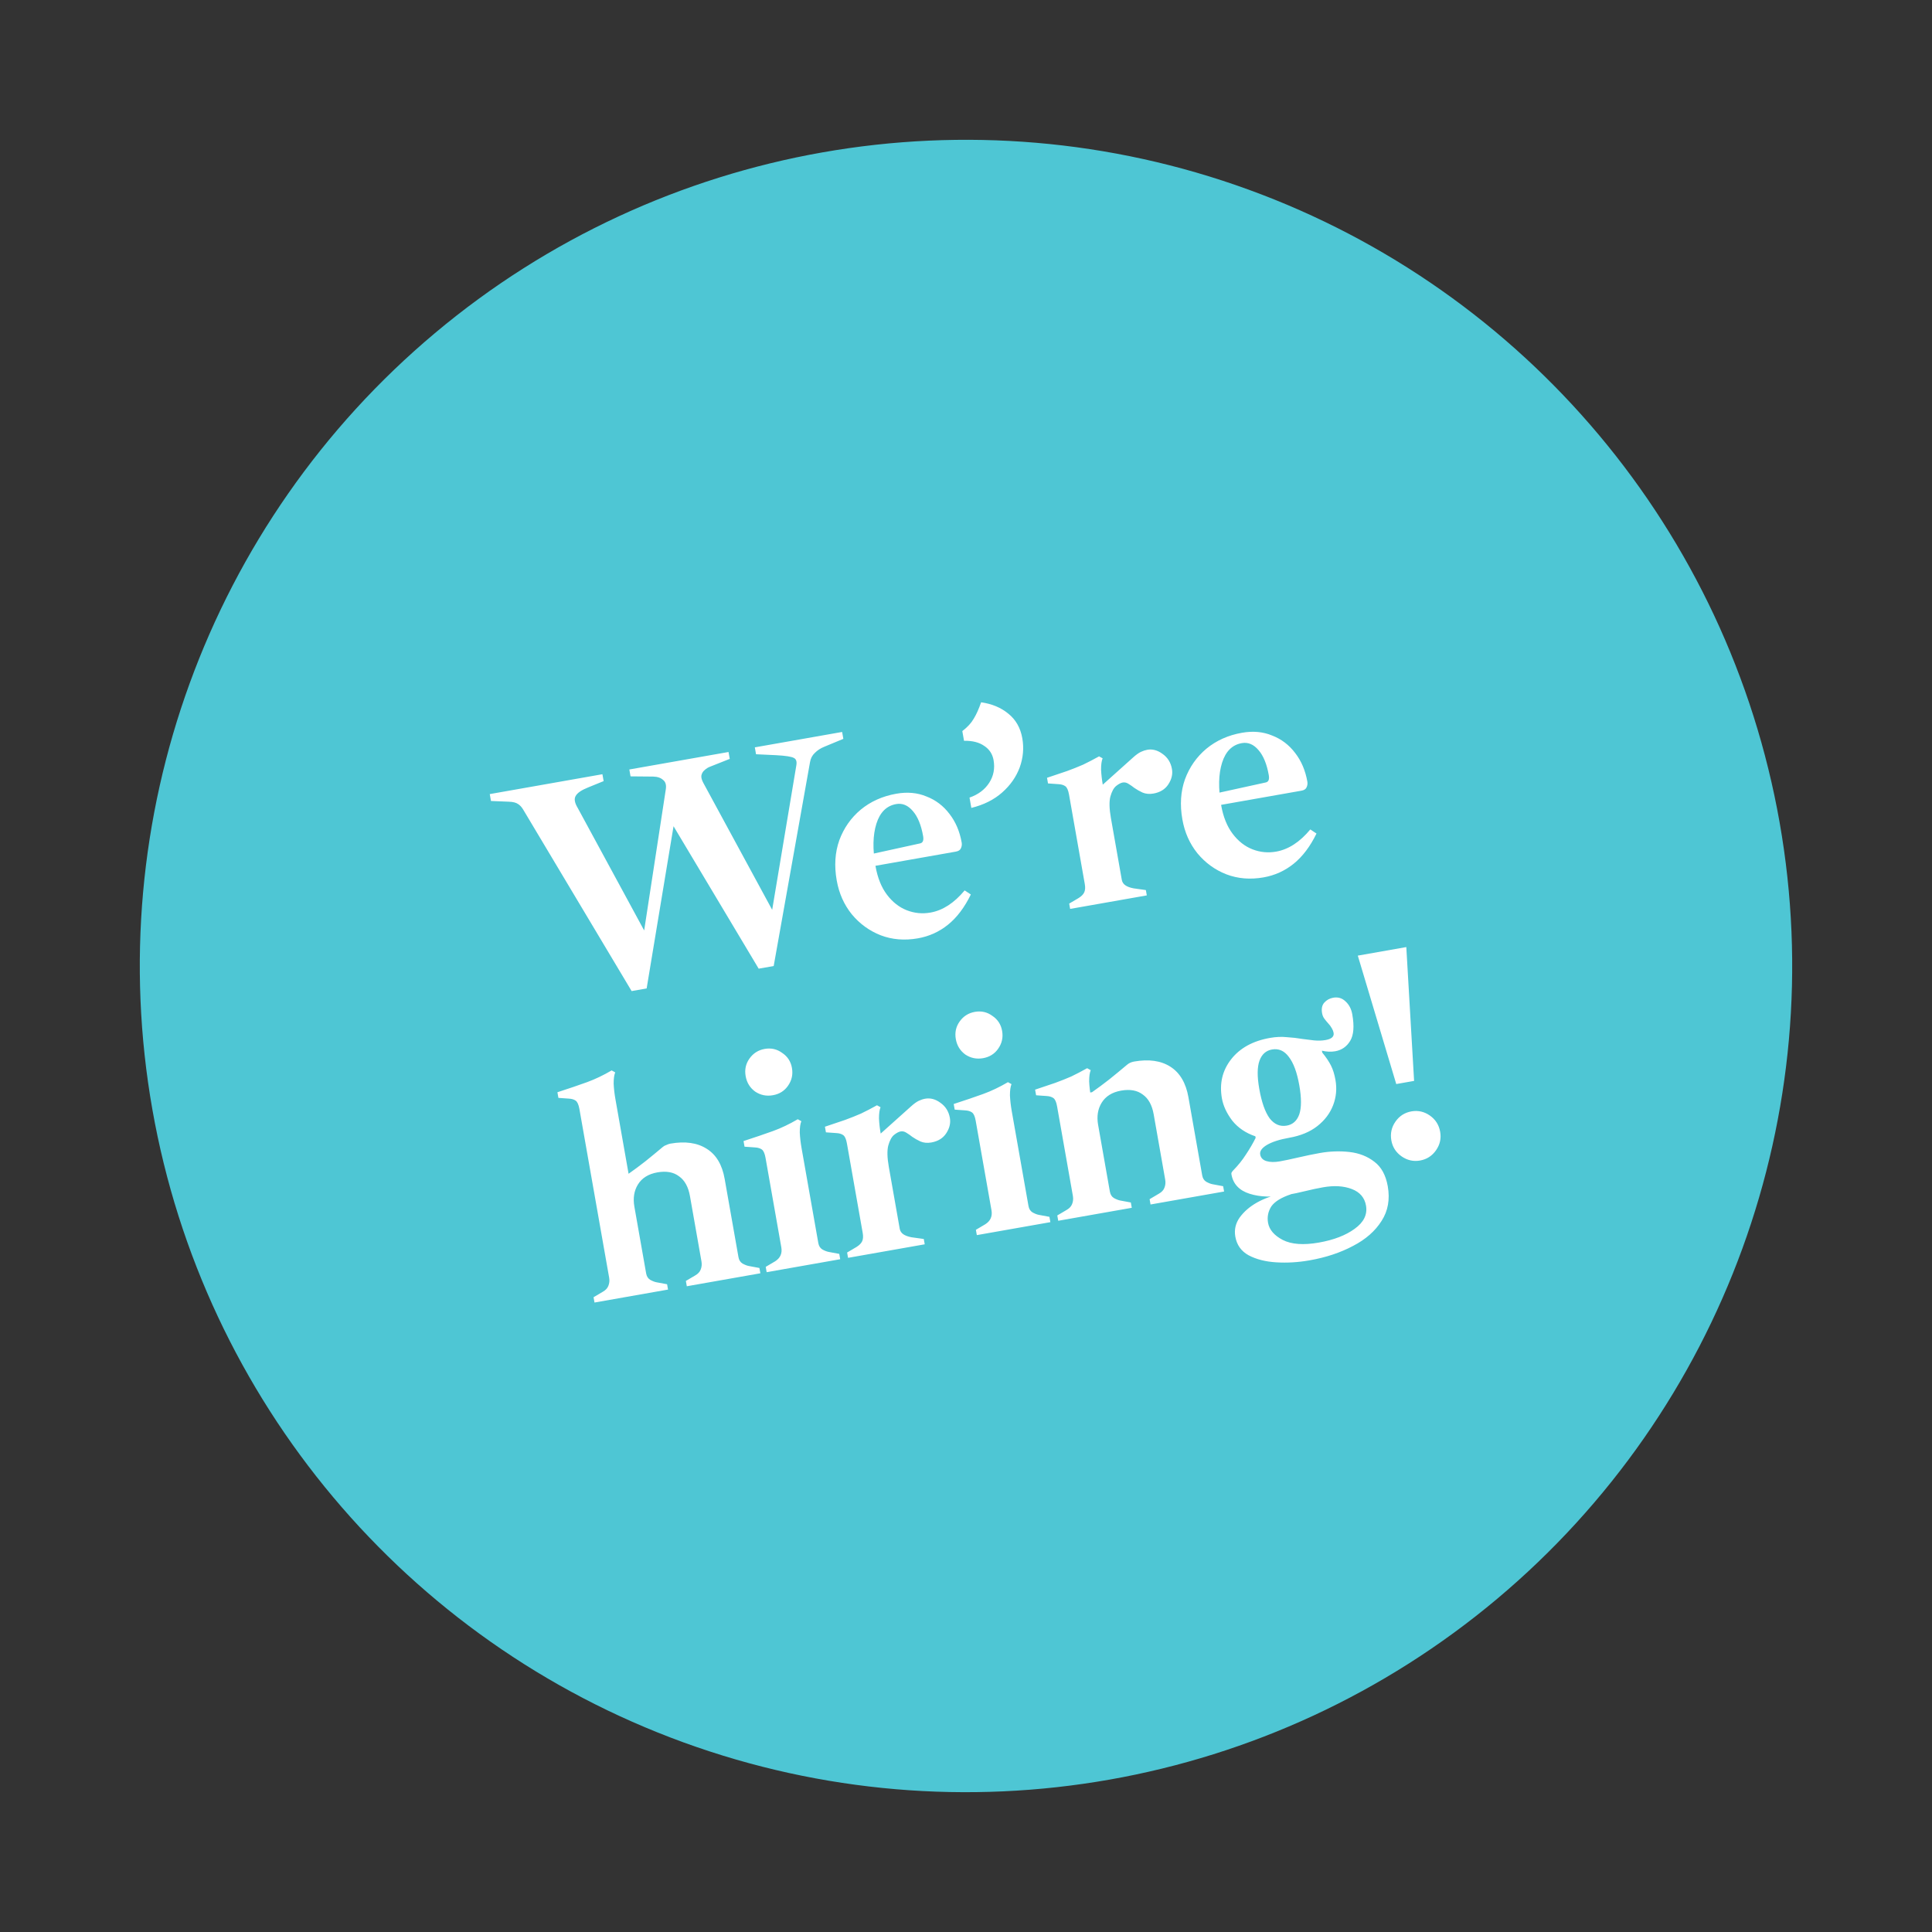
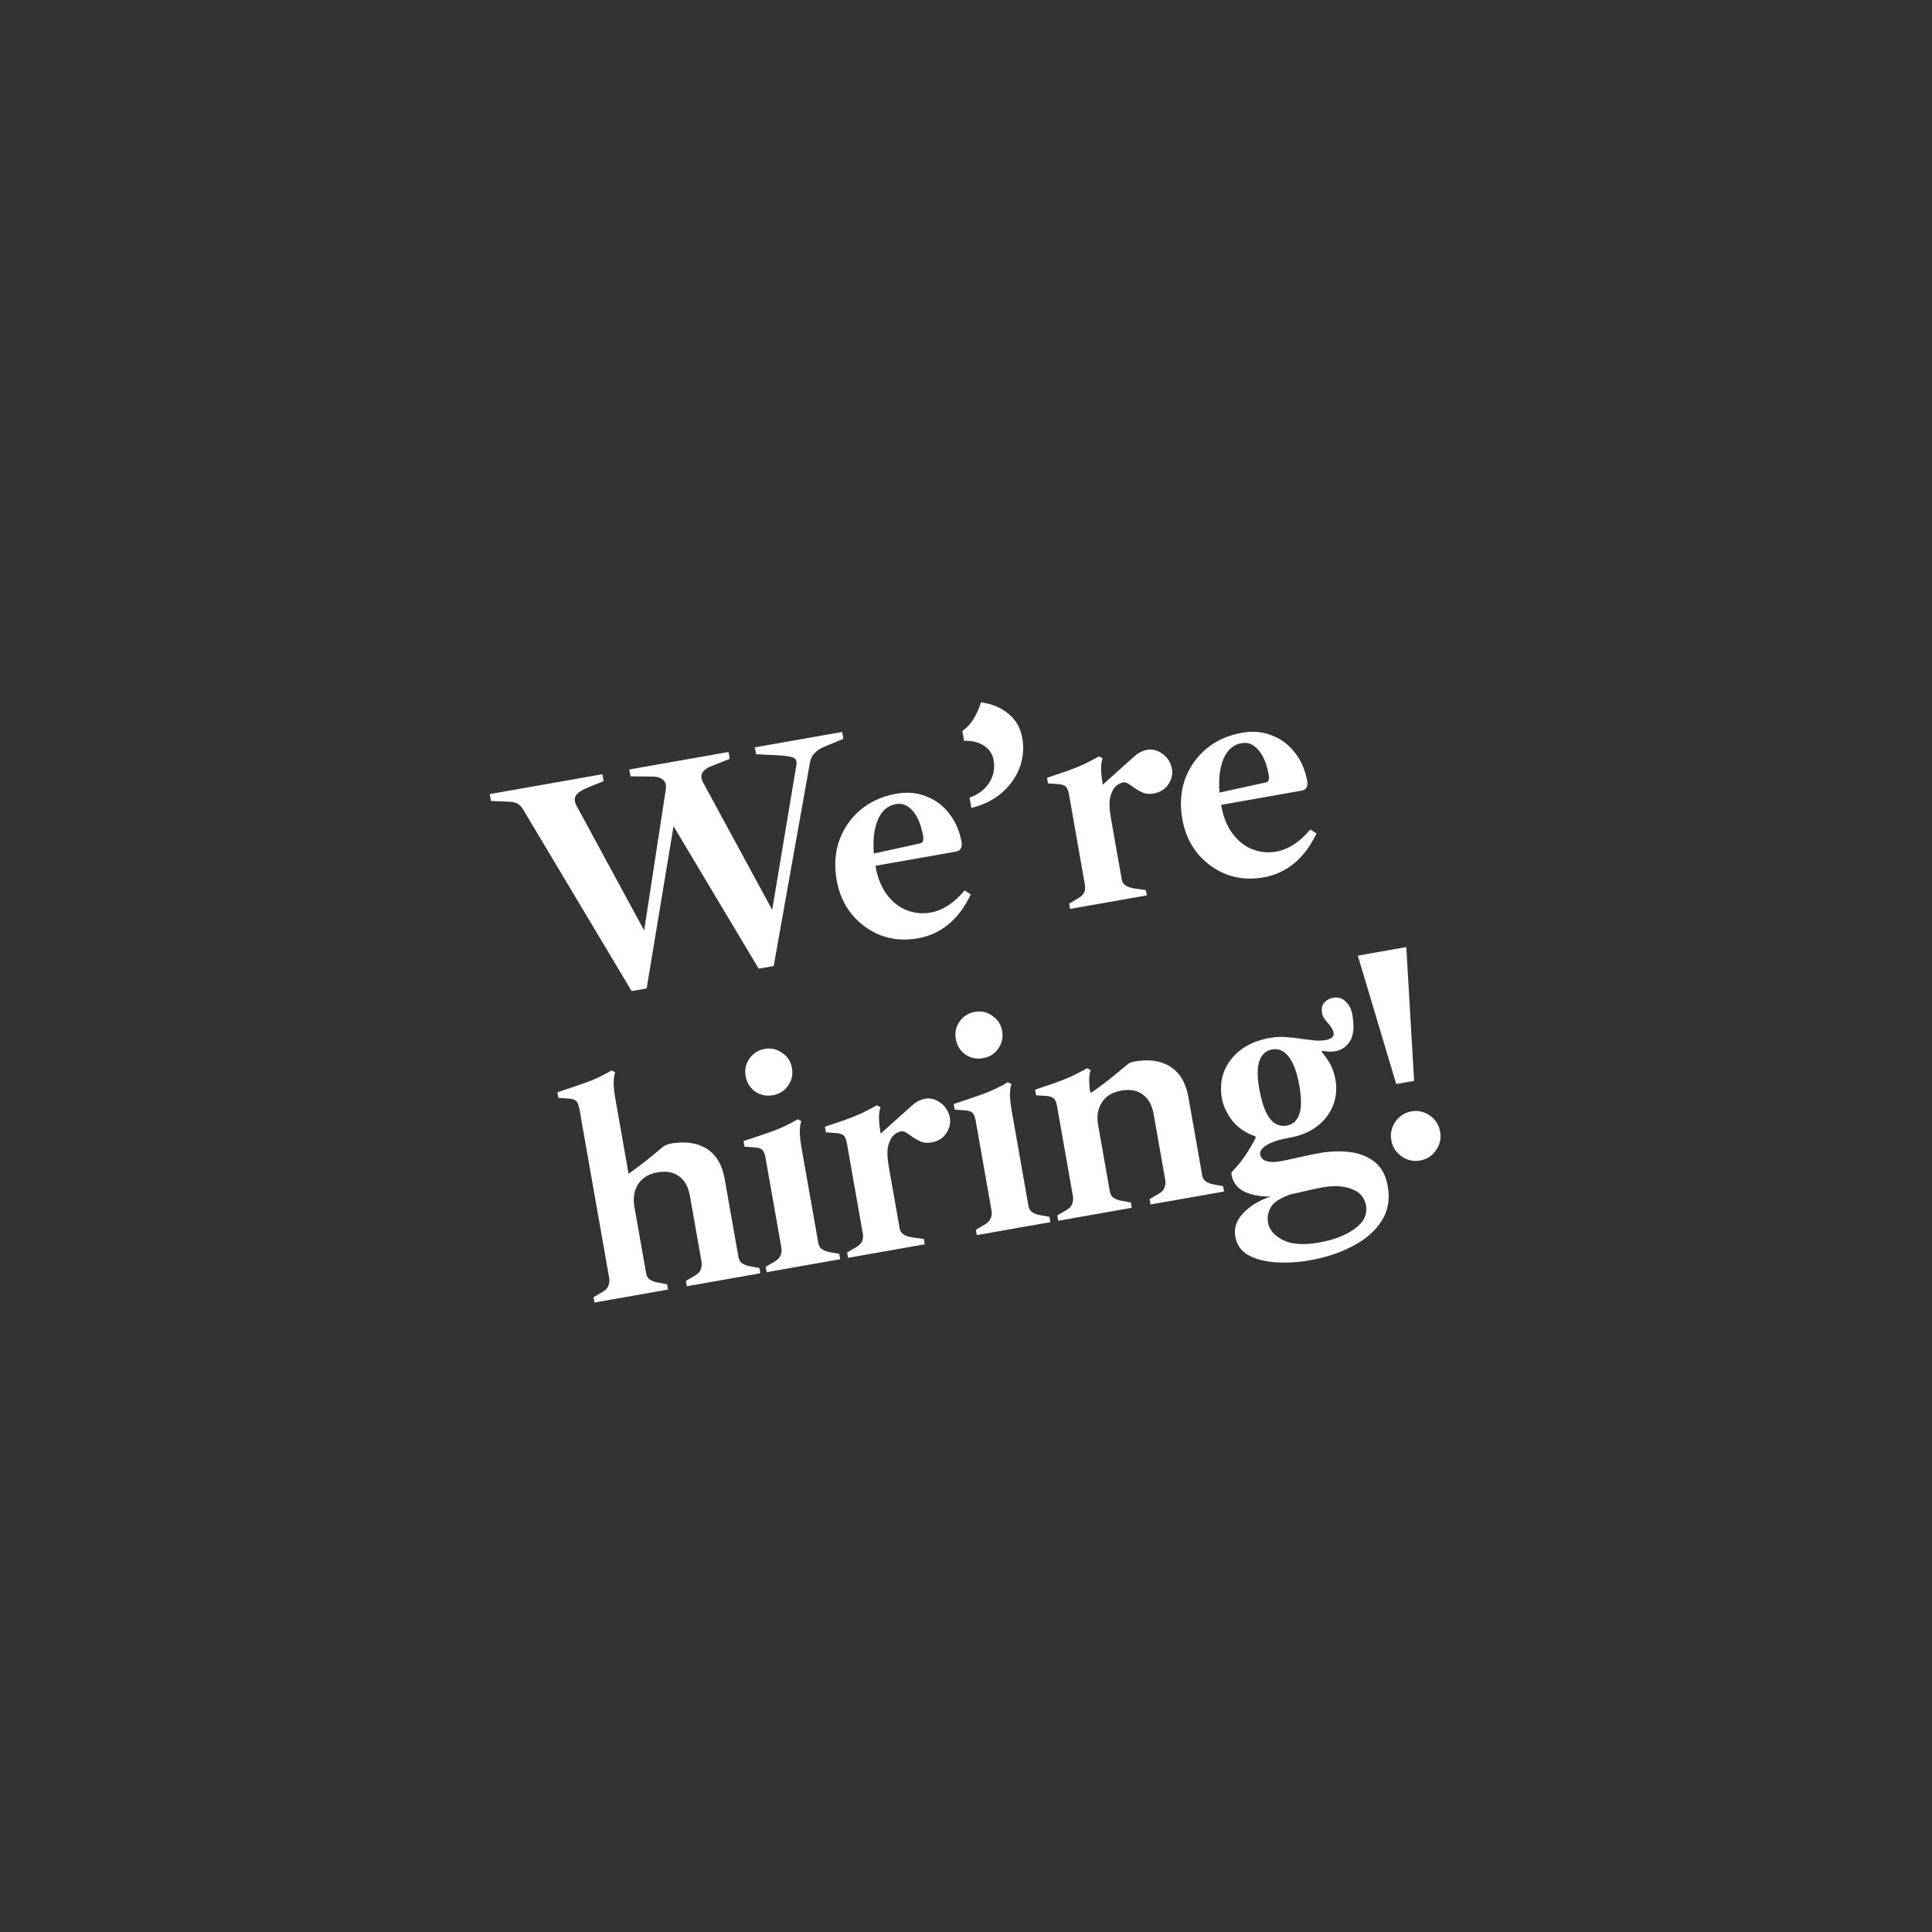
<svg xmlns="http://www.w3.org/2000/svg" width="152" height="152" viewBox="0 0 152 152" fill="none">
  <rect x="0" y="0" width="152" height="152" fill="#333333" stroke="none" />
-   <circle cx="76" cy="76" r="65" transform="rotate(-10 76 76)" fill="#4EC6D4" />
  <path d="M49.693 77.973L41.158 63.688C41.038 63.489 40.902 63.343 40.751 63.252C40.596 63.144 40.357 63.084 40.034 63.074L38.628 63.017L38.532 62.475L47.395 60.912L47.491 61.454L46.283 61.946C45.745 62.16 45.413 62.387 45.287 62.63C45.157 62.855 45.212 63.167 45.452 63.565L50.68 73.204L52.38 62.115C52.437 61.767 52.368 61.517 52.172 61.365C51.989 61.194 51.728 61.105 51.388 61.097L49.608 61.081L49.513 60.539L57.317 59.163L57.413 59.705L55.918 60.298C55.727 60.366 55.566 60.462 55.436 60.586C55.303 60.694 55.218 60.836 55.181 61.012C55.158 61.168 55.209 61.362 55.334 61.594L60.751 71.58L62.654 60.202C62.703 59.906 62.636 59.714 62.451 59.628C62.264 59.526 61.803 59.455 61.068 59.415L59.481 59.34L59.386 58.798L66.254 57.587L66.35 58.129L64.86 58.747C64.559 58.867 64.309 59.03 64.108 59.235C63.904 59.423 63.778 59.665 63.728 59.962L60.87 76.002L59.689 76.21L52.991 65.003L50.875 77.764L49.693 77.973ZM72.217 73.823C71.166 74.008 70.187 73.927 69.28 73.58C68.389 73.229 67.632 72.677 67.008 71.924C66.401 71.168 66.007 70.281 65.828 69.263C65.625 68.115 65.694 67.062 66.033 66.105C66.388 65.145 66.949 64.344 67.716 63.701C68.499 63.055 69.432 62.637 70.515 62.446C71.385 62.292 72.177 62.365 72.889 62.662C73.615 62.94 74.221 63.4 74.706 64.042C75.189 64.668 75.507 65.416 75.66 66.286C75.689 66.45 75.666 66.606 75.591 66.755C75.529 66.884 75.4 66.966 75.203 67.001L67.226 68.408L67.069 67.521L72.373 66.358C72.603 66.317 72.687 66.125 72.626 65.78C72.473 64.91 72.205 64.255 71.823 63.815C71.438 63.358 70.999 63.173 70.507 63.26C69.752 63.393 69.233 63.907 68.951 64.803C68.669 65.699 68.645 66.812 68.88 68.141C69.042 69.061 69.343 69.811 69.784 70.394C70.225 70.976 70.746 71.383 71.345 71.616C71.945 71.849 72.565 71.909 73.205 71.796C74.173 71.625 75.069 71.044 75.893 70.053L76.381 70.373C75.884 71.391 75.287 72.182 74.591 72.745C73.894 73.308 73.103 73.667 72.217 73.823ZM76.42 63.562L76.277 62.75C76.963 62.511 77.478 62.124 77.824 61.589C78.17 61.054 78.285 60.458 78.169 59.802C78.085 59.326 77.842 58.954 77.439 58.687C77.034 58.403 76.502 58.268 75.845 58.282L75.71 57.519C76.113 57.211 76.411 56.888 76.605 56.549C76.816 56.207 77.01 55.775 77.189 55.253C78.04 55.374 78.752 55.671 79.326 56.145C79.917 56.616 80.285 57.262 80.43 58.083C80.566 58.855 80.498 59.62 80.225 60.378C79.95 61.121 79.49 61.777 78.846 62.348C78.202 62.918 77.394 63.323 76.42 63.562ZM84.193 71.508L84.119 71.09L84.855 70.656C85.084 70.514 85.235 70.36 85.307 70.195C85.379 70.03 85.393 69.816 85.346 69.553L84.105 62.512C84.044 62.167 83.946 61.948 83.811 61.853C83.676 61.759 83.497 61.705 83.275 61.694L82.452 61.636L82.374 61.193C82.997 60.981 83.524 60.804 83.956 60.66C84.401 60.497 84.82 60.33 85.213 60.159C85.603 59.972 86.022 59.754 86.469 59.506L86.749 59.66C86.666 59.86 86.625 60.155 86.626 60.544C86.644 60.931 86.691 61.345 86.769 61.788L86.813 62.035L87.081 62.546L88.257 69.218C88.289 69.398 88.382 69.543 88.537 69.651C88.691 69.759 88.908 69.839 89.188 69.891L90.151 70.026L90.225 70.445L84.193 71.508ZM87.402 64.368L86.541 61.93L89.149 59.592C89.383 59.381 89.586 59.236 89.757 59.155C89.929 59.074 90.097 59.019 90.261 58.989C90.672 58.917 91.072 59.024 91.461 59.311C91.866 59.595 92.114 59.992 92.203 60.5C92.276 60.911 92.178 61.317 91.911 61.72C91.657 62.103 91.267 62.341 90.742 62.433C90.43 62.488 90.146 62.462 89.89 62.355C89.651 62.245 89.435 62.122 89.242 61.987C89.103 61.876 88.959 61.775 88.807 61.683C88.653 61.575 88.493 61.535 88.329 61.564C88.181 61.59 88.011 61.679 87.818 61.832C87.625 61.985 87.471 62.266 87.357 62.675C87.257 63.065 87.272 63.629 87.402 64.368ZM99.412 69.028C98.361 69.213 97.382 69.132 96.475 68.784C95.584 68.434 94.826 67.882 94.203 67.129C93.596 66.373 93.202 65.486 93.023 64.468C92.82 63.319 92.888 62.267 93.228 61.31C93.583 60.35 94.144 59.549 94.911 58.906C95.694 58.26 96.627 57.842 97.71 57.651C98.58 57.497 99.371 57.569 100.084 57.867C100.81 58.145 101.416 58.605 101.901 59.247C102.384 59.873 102.702 60.621 102.855 61.491C102.884 61.655 102.861 61.811 102.786 61.96C102.724 62.089 102.594 62.171 102.397 62.206L94.421 63.613L94.264 62.726L99.568 61.563C99.797 61.522 99.882 61.33 99.821 60.985C99.668 60.115 99.4 59.46 99.018 59.02C98.633 58.563 98.194 58.378 97.701 58.465C96.946 58.598 96.428 59.112 96.146 60.008C95.864 60.904 95.84 62.017 96.074 63.346C96.236 64.266 96.538 65.016 96.979 65.598C97.42 66.181 97.941 66.588 98.54 66.821C99.14 67.054 99.76 67.114 100.4 67.001C101.368 66.83 102.264 66.249 103.088 65.257L103.576 65.578C103.078 66.596 102.482 67.387 101.785 67.95C101.089 68.512 100.298 68.872 99.412 69.028ZM54.035 101.196L53.961 100.778L54.697 100.344C54.912 100.221 55.054 100.069 55.124 99.887C55.207 99.687 55.228 99.471 55.188 99.242L54.281 94.096C54.153 93.374 53.867 92.857 53.423 92.546C52.993 92.216 52.425 92.113 51.719 92.237C51.013 92.362 50.502 92.68 50.187 93.193C49.884 93.686 49.792 94.27 49.911 94.942L49.086 92.422L49.431 92.362C49.883 92.045 50.331 91.712 50.778 91.363C51.237 90.994 51.695 90.617 52.152 90.232C52.225 90.168 52.318 90.118 52.43 90.081C52.539 90.028 52.643 89.993 52.742 89.975C53.907 89.77 54.862 89.906 55.606 90.384C56.347 90.846 56.817 91.635 57.013 92.751L58.099 98.906C58.139 99.136 58.245 99.303 58.416 99.409C58.603 99.511 58.767 99.575 58.907 99.601L59.747 99.758L59.821 100.176L54.035 101.196ZM46.772 102.477L46.698 102.059L47.434 101.624C47.649 101.502 47.791 101.35 47.861 101.168C47.944 100.967 47.965 100.752 47.925 100.522L45.585 87.252C45.524 86.907 45.426 86.688 45.291 86.593C45.156 86.498 44.977 86.445 44.755 86.434L43.933 86.376L43.855 85.932C44.767 85.636 45.541 85.373 46.178 85.142C46.814 84.911 47.462 84.602 48.121 84.215L48.402 84.369C48.319 84.57 48.278 84.865 48.279 85.254C48.296 85.64 48.344 86.055 48.422 86.498L50.836 100.187C50.876 100.416 50.982 100.584 51.153 100.689C51.34 100.792 51.504 100.856 51.644 100.882L52.484 101.038L52.557 101.457L46.772 102.477ZM60.317 100.089L60.243 99.67L60.979 99.236C61.39 98.977 61.554 98.61 61.47 98.134L60.228 91.093C60.167 90.748 60.069 90.528 59.934 90.433C59.799 90.339 59.621 90.286 59.398 90.274L58.576 90.216L58.498 89.773C59.41 89.477 60.185 89.213 60.821 88.983C61.457 88.752 62.105 88.443 62.764 88.056L63.045 88.21C62.962 88.41 62.921 88.705 62.922 89.094C62.94 89.481 62.987 89.895 63.065 90.338L64.381 97.798C64.421 98.028 64.527 98.196 64.698 98.301C64.885 98.403 65.049 98.467 65.189 98.493L66.029 98.65L66.103 99.069L60.317 100.089ZM60.807 86.167C60.298 86.257 59.833 86.161 59.411 85.88C59.002 85.58 58.753 85.175 58.664 84.666C58.574 84.158 58.671 83.701 58.955 83.295C59.252 82.87 59.655 82.613 60.164 82.523C60.673 82.434 61.132 82.539 61.54 82.839C61.962 83.12 62.218 83.515 62.307 84.024C62.397 84.533 62.293 85 61.996 85.424C61.712 85.83 61.316 86.078 60.807 86.167ZM66.721 98.96L66.647 98.541L67.383 98.107C67.612 97.965 67.762 97.811 67.835 97.646C67.907 97.481 67.92 97.267 67.874 97.005L66.632 89.963C66.572 89.619 66.474 89.399 66.338 89.304C66.203 89.21 66.025 89.156 65.803 89.145L64.98 89.087L64.902 88.644C65.525 88.432 66.052 88.255 66.484 88.111C66.929 87.948 67.348 87.781 67.741 87.61C68.131 87.423 68.549 87.205 68.996 86.957L69.277 87.111C69.194 87.311 69.153 87.606 69.154 87.996C69.171 88.382 69.219 88.796 69.297 89.24L69.341 89.486L69.609 89.997L70.785 96.669C70.817 96.85 70.91 96.994 71.064 97.102C71.219 97.21 71.436 97.29 71.716 97.343L72.679 97.477L72.753 97.896L66.721 98.96ZM69.93 91.819L69.068 89.381L71.677 87.043C71.911 86.832 72.113 86.687 72.285 86.606C72.457 86.525 72.625 86.469 72.789 86.441C73.2 86.368 73.599 86.475 73.988 86.762C74.394 87.046 74.641 87.442 74.731 87.951C74.803 88.362 74.706 88.768 74.438 89.171C74.184 89.554 73.795 89.792 73.269 89.885C72.958 89.939 72.674 89.913 72.418 89.806C72.179 89.696 71.962 89.573 71.769 89.438C71.631 89.327 71.486 89.226 71.335 89.134C71.18 89.026 71.021 88.986 70.857 89.015C70.709 89.041 70.539 89.131 70.346 89.283C70.153 89.436 69.999 89.717 69.885 90.126C69.785 90.516 69.799 91.08 69.93 91.819ZM76.852 97.173L76.778 96.755L77.514 96.32C77.925 96.062 78.089 95.694 78.005 95.218L76.763 88.177C76.703 87.832 76.605 87.613 76.469 87.518C76.334 87.423 76.156 87.37 75.933 87.359L75.111 87.3L75.033 86.857C75.945 86.561 76.72 86.298 77.356 86.067C77.992 85.836 78.64 85.527 79.299 85.14L79.58 85.294C79.497 85.495 79.456 85.79 79.457 86.179C79.475 86.565 79.522 86.98 79.6 87.423L80.916 94.883C80.956 95.112 81.062 95.28 81.233 95.385C81.42 95.488 81.584 95.552 81.724 95.578L82.564 95.734L82.638 96.153L76.852 97.173ZM77.342 83.252C76.833 83.341 76.368 83.246 75.946 82.965C75.537 82.664 75.288 82.26 75.199 81.751C75.109 81.242 75.206 80.785 75.49 80.38C75.787 79.955 76.19 79.698 76.699 79.608C77.208 79.518 77.667 79.623 78.075 79.924C78.497 80.205 78.753 80.6 78.842 81.109C78.932 81.617 78.828 82.084 78.531 82.509C78.247 82.914 77.851 83.162 77.342 83.252ZM90.519 94.763L90.445 94.345L91.181 93.91C91.396 93.788 91.539 93.636 91.608 93.454C91.691 93.254 91.713 93.038 91.672 92.808L90.765 87.663C90.637 86.941 90.352 86.424 89.907 86.113C89.477 85.783 88.909 85.68 88.203 85.804C87.497 85.929 86.987 86.247 86.671 86.76C86.368 87.253 86.277 87.836 86.395 88.509L85.57 85.989L85.915 85.929C86.367 85.612 86.816 85.279 87.262 84.93C87.721 84.561 88.18 84.184 88.636 83.799C88.797 83.652 88.992 83.558 89.221 83.518C90.387 83.312 91.342 83.449 92.086 83.927C92.83 84.405 93.301 85.202 93.498 86.318L94.583 92.473C94.623 92.703 94.729 92.87 94.9 92.975C95.087 93.078 95.251 93.142 95.391 93.168L96.231 93.325L96.305 93.743L90.519 94.763ZM83.256 96.044L83.182 95.625L83.918 95.191C84.133 95.069 84.276 94.916 84.345 94.735C84.428 94.534 84.45 94.319 84.409 94.089L83.167 87.048C83.107 86.703 83.009 86.483 82.874 86.389C82.738 86.294 82.56 86.241 82.338 86.229L81.515 86.171L81.437 85.728C82.06 85.517 82.587 85.339 83.019 85.195C83.464 85.032 83.883 84.865 84.276 84.695C84.666 84.507 85.084 84.29 85.531 84.041L85.812 84.195C85.729 84.396 85.688 84.691 85.689 85.08C85.706 85.466 85.754 85.881 85.832 86.324L85.876 86.57L86.144 87.081L87.32 93.754C87.361 93.983 87.466 94.151 87.637 94.256C87.824 94.358 87.988 94.423 88.128 94.449L88.968 94.605L89.042 95.024L83.256 96.044ZM103.026 99.158C102.14 99.314 101.269 99.367 100.413 99.314C99.558 99.262 98.832 99.077 98.234 98.759C97.653 98.439 97.304 97.95 97.189 97.294C97.093 96.752 97.207 96.249 97.532 95.786C97.873 95.32 98.328 94.926 98.898 94.606C99.484 94.283 100.089 94.066 100.713 93.956L101.576 93.956C100.808 94.21 100.289 94.53 100.019 94.916C99.768 95.316 99.683 95.745 99.764 96.205C99.859 96.746 100.243 97.195 100.915 97.55C101.603 97.903 102.555 97.972 103.769 97.758C104.935 97.552 105.87 97.193 106.574 96.679C107.296 96.163 107.594 95.552 107.47 94.846C107.36 94.222 106.987 93.789 106.352 93.546C105.717 93.302 104.964 93.257 104.094 93.41C103.635 93.492 103.17 93.59 102.699 93.707C102.229 93.824 101.756 93.924 101.28 94.008C100.131 94.211 99.144 94.182 98.32 93.921C97.496 93.66 97.017 93.152 96.884 92.397C96.875 92.348 96.876 92.305 96.887 92.27C96.911 92.215 96.951 92.157 97.008 92.096C97.41 91.687 97.75 91.263 98.028 90.825C98.323 90.383 98.576 89.949 98.788 89.523L98.767 89.4C98.011 89.144 97.406 88.734 96.951 88.171C96.51 87.589 96.237 87.002 96.133 86.412C95.927 85.246 96.17 84.222 96.86 83.339C97.551 82.455 98.569 81.895 99.915 81.658C100.391 81.574 100.836 81.555 101.25 81.6C101.678 81.626 102.084 81.673 102.468 81.74C102.797 81.784 103.109 81.822 103.402 81.855C103.712 81.885 104.006 81.875 104.285 81.826C104.761 81.742 104.973 81.553 104.921 81.257C104.901 81.142 104.855 81.023 104.782 80.901C104.707 80.762 104.607 80.627 104.483 80.497C104.377 80.38 104.28 80.262 104.192 80.142C104.103 80.022 104.044 79.88 104.015 79.716C103.951 79.355 104.012 79.074 104.196 78.872C104.381 78.67 104.612 78.545 104.891 78.495C105.269 78.429 105.59 78.525 105.856 78.782C106.138 79.037 106.316 79.378 106.391 79.805C106.556 80.74 106.501 81.436 106.226 81.89C105.951 82.345 105.559 82.617 105.05 82.707C104.722 82.765 104.372 82.75 104.002 82.663L104.028 82.811C104.33 83.181 104.559 83.521 104.715 83.832C104.872 84.143 104.989 84.52 105.067 84.963C105.189 85.653 105.128 86.315 104.884 86.95C104.641 87.585 104.23 88.132 103.65 88.589C103.071 89.047 102.33 89.355 101.427 89.514C100.672 89.647 100.087 89.835 99.673 90.078C99.275 90.317 99.1 90.568 99.146 90.831C99.192 91.093 99.358 91.267 99.644 91.352C99.93 91.437 100.278 91.443 100.688 91.371C101.049 91.307 101.539 91.204 102.157 91.061C102.775 90.918 103.338 90.802 103.847 90.712C104.635 90.573 105.409 90.547 106.168 90.633C106.928 90.719 107.583 90.976 108.132 91.404C108.678 91.815 109.028 92.456 109.182 93.326C109.364 94.36 109.203 95.268 108.698 96.051C108.195 96.85 107.448 97.507 106.456 98.02C105.466 98.55 104.323 98.93 103.026 99.158ZM101.233 88.558C101.709 88.475 102.038 88.18 102.22 87.674C102.398 87.151 102.399 86.39 102.223 85.389C102.043 84.371 101.768 83.624 101.396 83.148C101.041 82.669 100.601 82.476 100.075 82.569C99.599 82.653 99.271 82.947 99.089 83.453C98.907 83.959 98.902 84.696 99.073 85.665C99.258 86.715 99.53 87.488 99.888 87.983C100.259 88.46 100.708 88.651 101.233 88.558ZM109.85 85.287L106.825 75.184L110.641 74.511L111.254 85.04L109.85 85.287ZM111.723 91.304C111.198 91.396 110.713 91.287 110.269 90.976C109.825 90.665 109.557 90.247 109.464 89.722C109.369 89.18 109.477 88.687 109.788 88.243C110.098 87.799 110.517 87.531 111.042 87.438C111.567 87.346 112.052 87.455 112.496 87.766C112.94 88.077 113.21 88.503 113.305 89.045C113.398 89.57 113.289 90.055 112.978 90.499C112.667 90.943 112.249 91.211 111.723 91.304Z" fill="white" />
</svg>